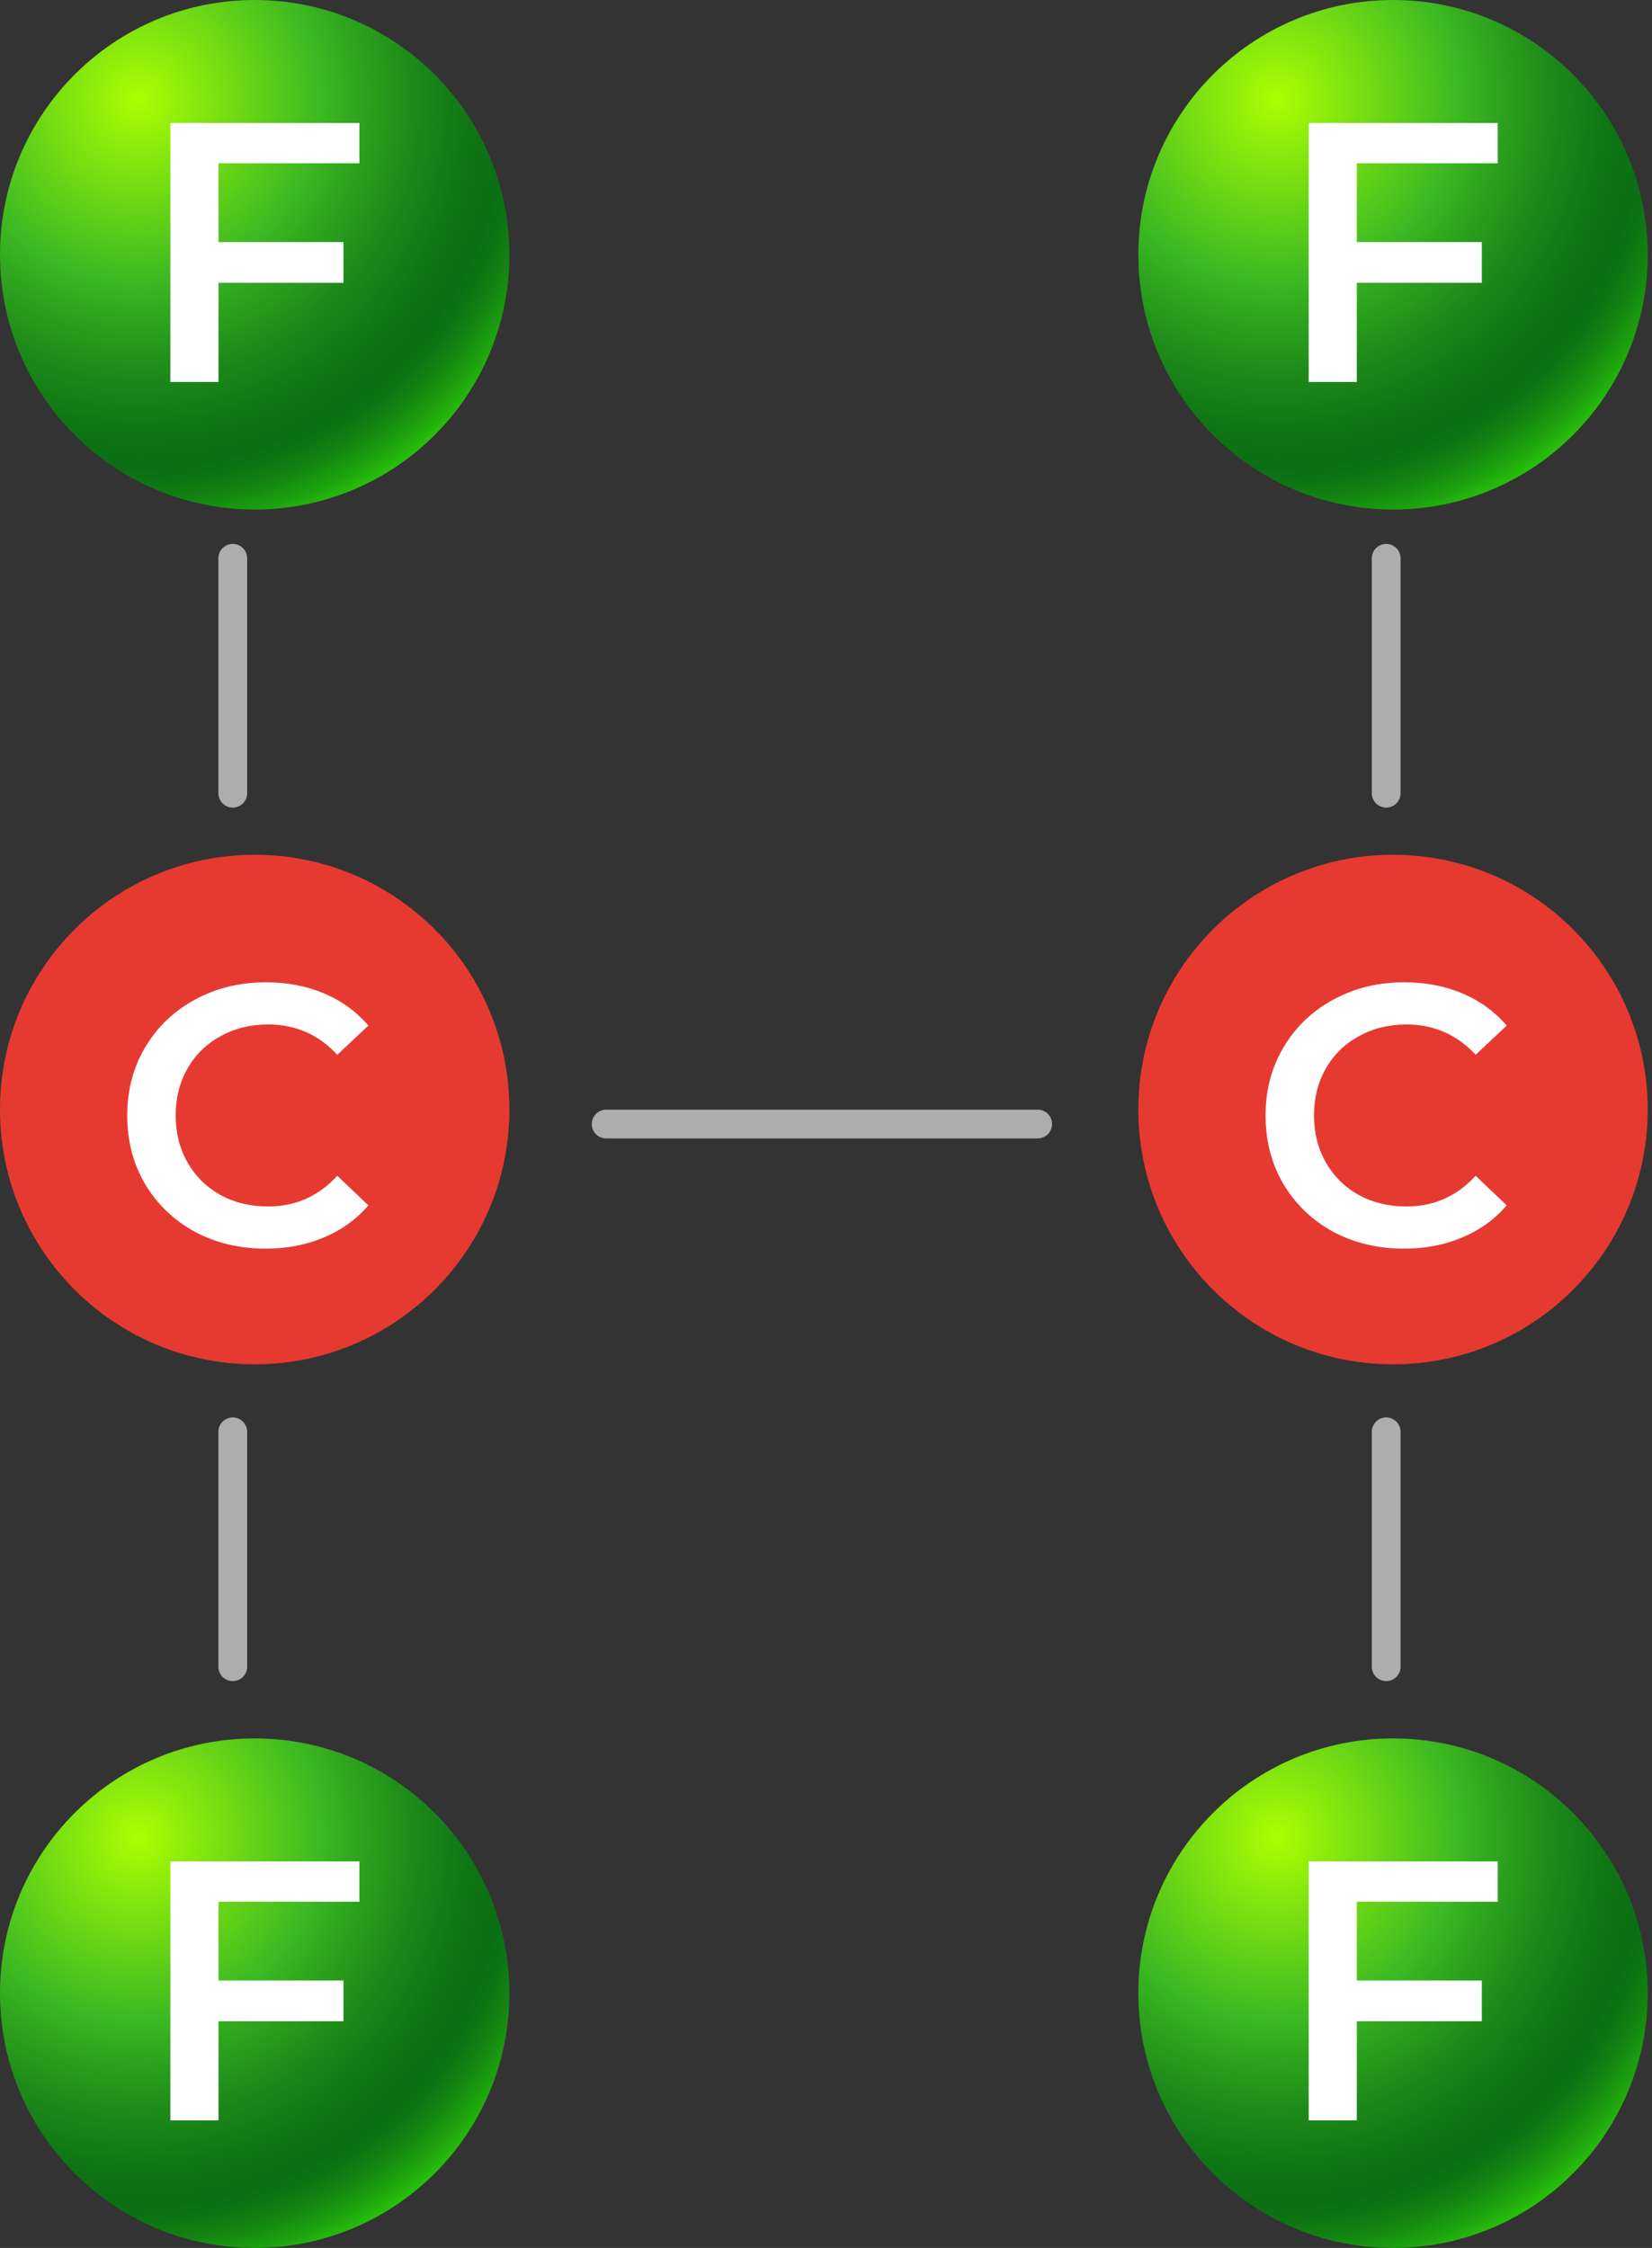
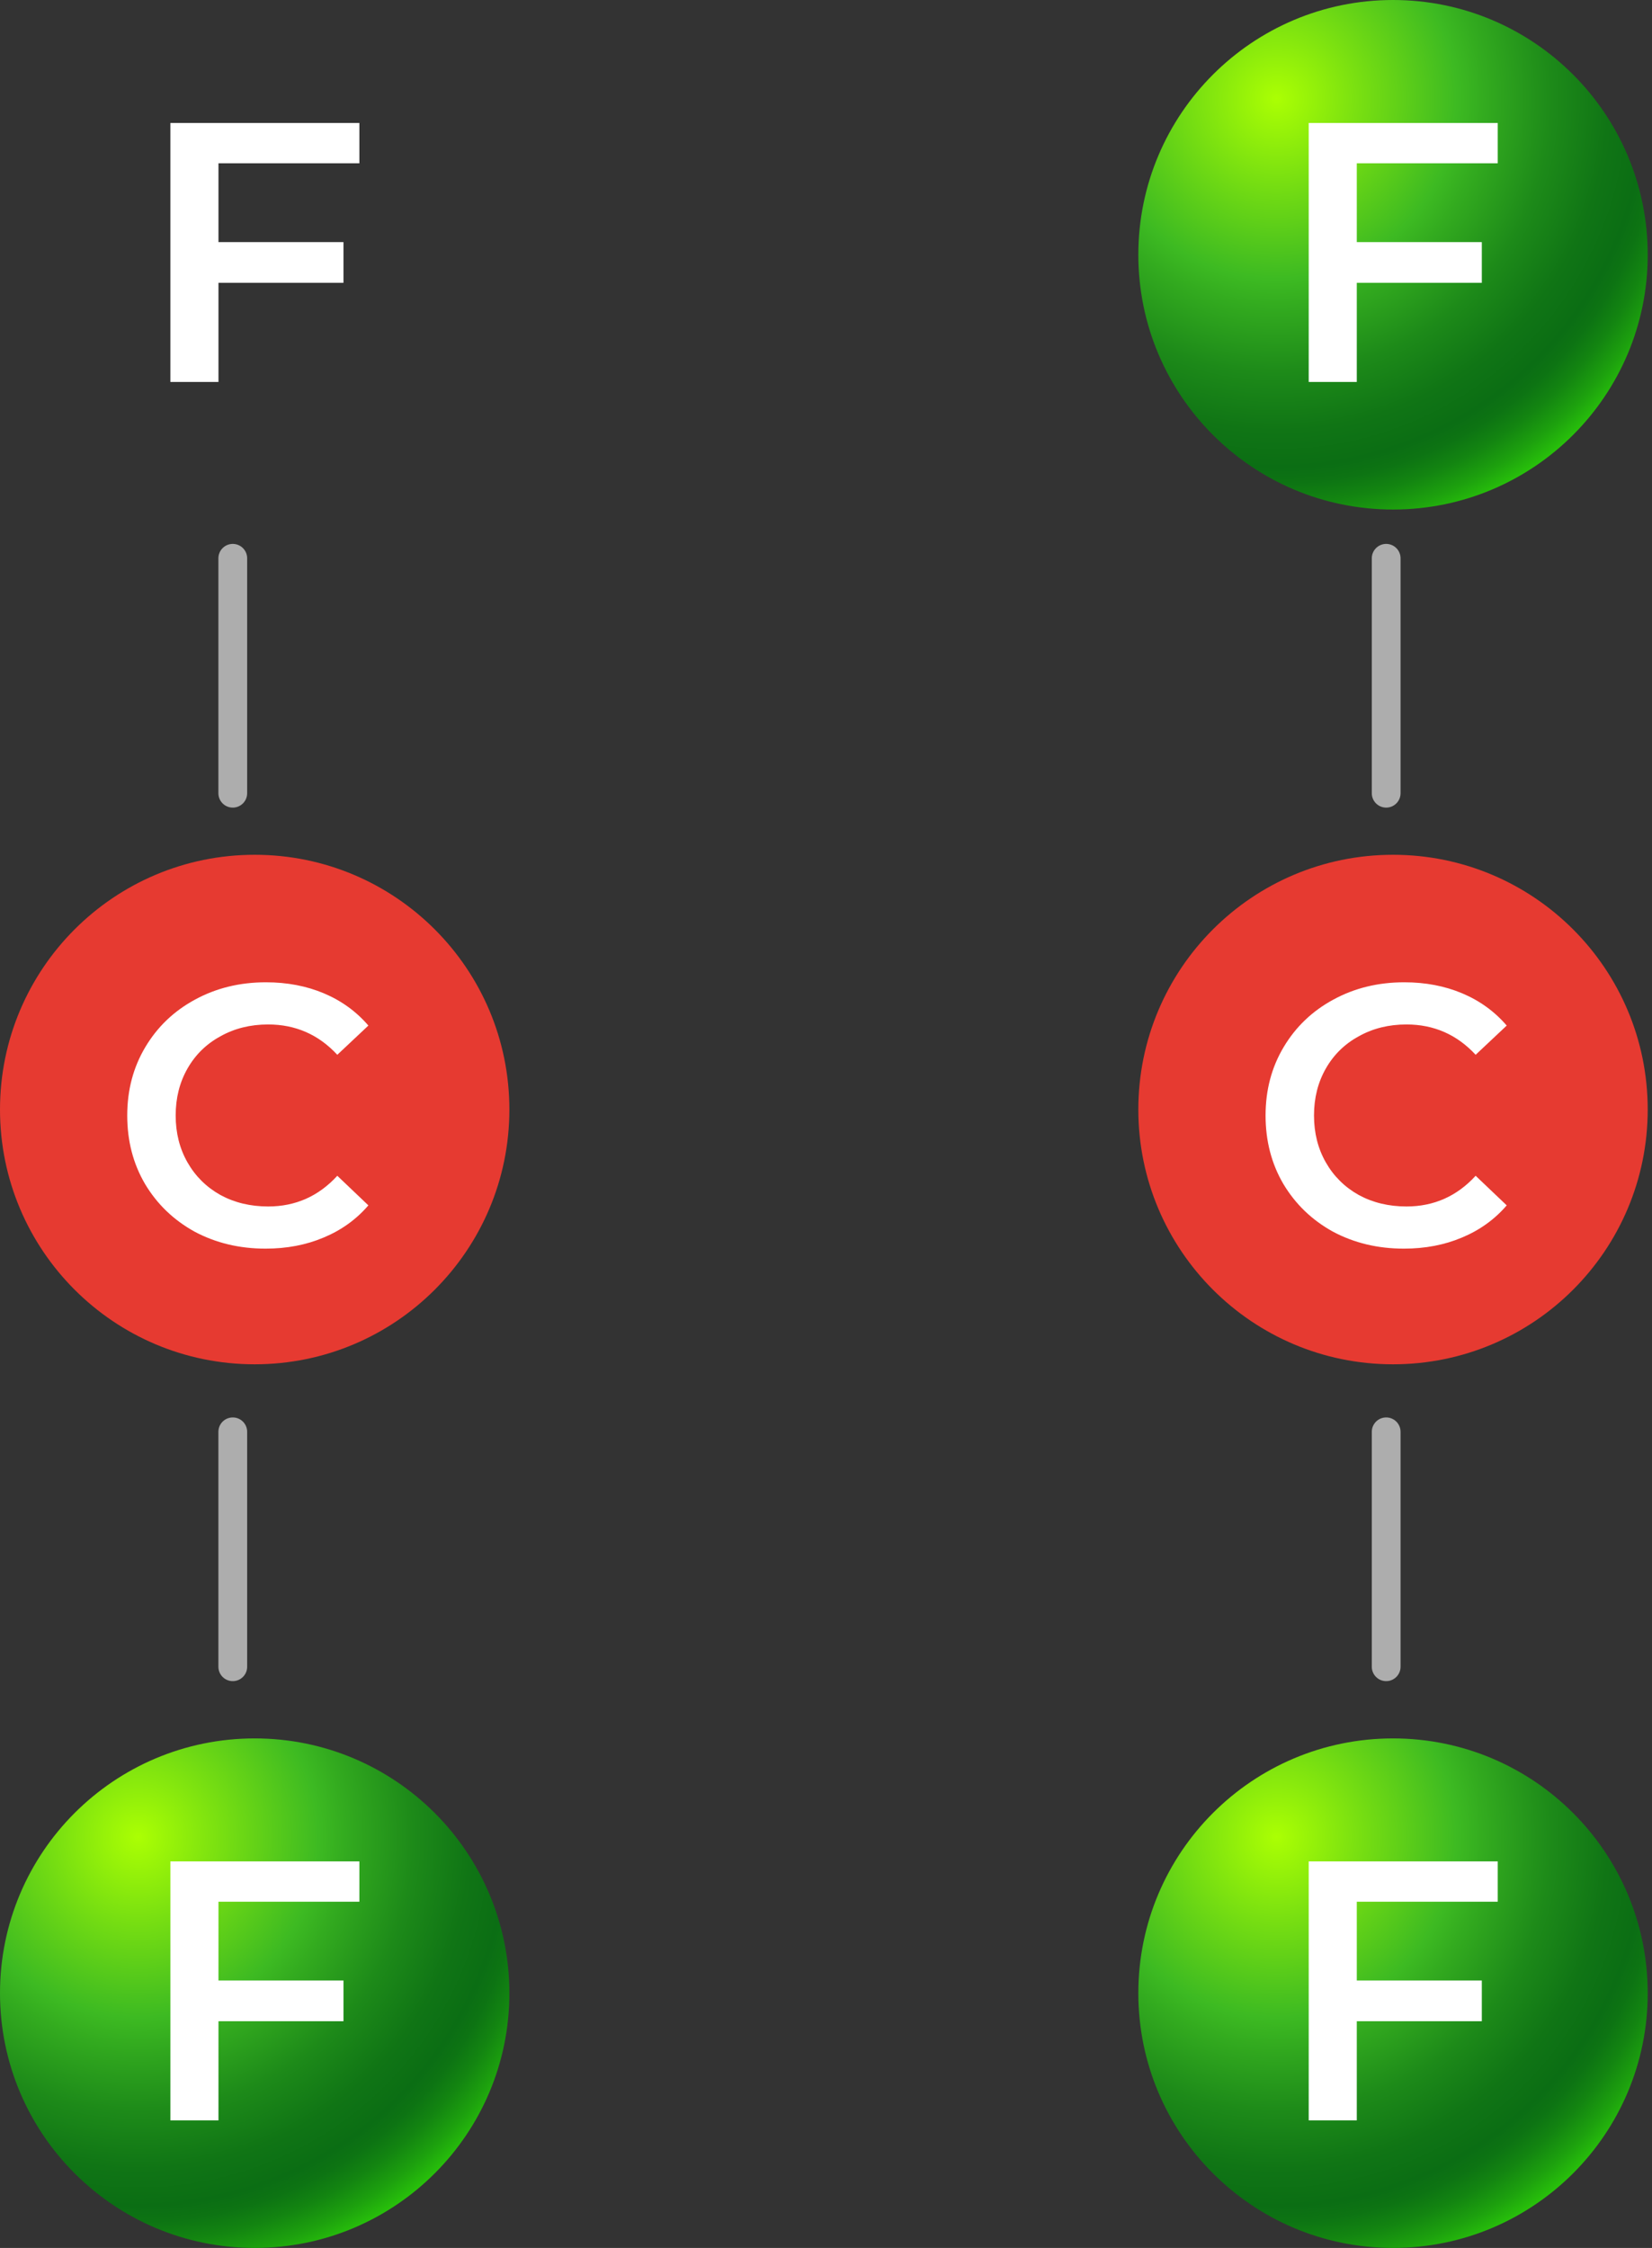
<svg xmlns="http://www.w3.org/2000/svg" width="111" height="151" viewBox="0 0 111 151" fill="none">
  <rect x="0" y="0" width="111" height="151" fill="#333333" stroke="none" />
-   <path d="M17.113 34.226C26.564 34.226 34.226 26.564 34.226 17.113C34.226 7.662 26.564 0 17.113 0C7.662 0 0 7.662 0 17.113C0 26.564 7.662 34.226 17.113 34.226Z" fill="url(#paint0_radial)" />
  <path d="M14.679 10.97V16.263H23.078V18.997H14.679V25.657H11.448V8.261H24.147V10.97H14.679Z" fill="white" />
  <path d="M93.599 34.226C103.051 34.226 110.712 26.564 110.712 17.113C110.712 7.662 103.051 0 93.599 0C84.148 0 76.486 7.662 76.486 17.113C76.486 26.564 84.148 34.226 93.599 34.226Z" fill="url(#paint1_radial)" />
  <path d="M91.165 10.97V16.263H99.565V18.997H91.165V25.657H87.934V8.261H100.633V10.97H91.165Z" fill="white" />
-   <path d="M17.113 151C26.564 151 34.226 143.338 34.226 133.887C34.226 124.436 26.564 116.774 17.113 116.774C7.662 116.774 0 124.436 0 133.887C0 143.338 7.662 151 17.113 151Z" fill="url(#paint2_radial)" />
+   <path d="M17.113 151C26.564 151 34.226 143.338 34.226 133.887C34.226 124.436 26.564 116.774 17.113 116.774C7.662 116.774 0 124.436 0 133.887C0 143.338 7.662 151 17.113 151" fill="url(#paint2_radial)" />
  <path d="M14.679 127.744V133.037H23.078V135.771H14.679V142.431H11.448V125.035H24.147V127.744H14.679Z" fill="white" />
  <path d="M93.599 151C103.051 151 110.712 143.338 110.712 133.887C110.712 124.436 103.051 116.774 93.599 116.774C84.148 116.774 76.486 124.436 76.486 133.887C76.486 143.338 84.148 151 93.599 151Z" fill="url(#paint3_radial)" />
  <path d="M91.165 127.744V133.037H99.565V135.771H91.165V142.431H87.934V125.035H100.633V127.744H91.165Z" fill="white" />
  <path d="M17.113 91.644C26.564 91.644 34.226 83.982 34.226 74.531C34.226 65.08 26.564 57.418 17.113 57.418C7.662 57.418 0 65.08 0 74.531C0 83.982 7.662 91.644 17.113 91.644Z" fill="#E63A31" />
  <path d="M17.843 83.875C16.087 83.875 14.496 83.494 13.072 82.732C11.664 81.954 10.553 80.885 9.742 79.526C8.946 78.168 8.549 76.635 8.549 74.929C8.549 73.222 8.955 71.69 9.767 70.332C10.578 68.973 11.688 67.913 13.097 67.15C14.521 66.372 16.112 65.983 17.868 65.983C19.293 65.983 20.593 66.231 21.77 66.728C22.946 67.225 23.94 67.946 24.752 68.89L22.664 70.853C21.405 69.495 19.856 68.816 18.017 68.816C16.824 68.816 15.756 69.081 14.811 69.611C13.867 70.124 13.13 70.845 12.6 71.773C12.069 72.701 11.804 73.753 11.804 74.929C11.804 76.105 12.069 77.157 12.6 78.085C13.13 79.013 13.867 79.742 14.811 80.272C15.756 80.785 16.824 81.042 18.017 81.042C19.856 81.042 21.405 80.355 22.664 78.98L24.752 80.968C23.94 81.912 22.938 82.633 21.745 83.13C20.569 83.627 19.268 83.875 17.843 83.875Z" fill="white" />
  <path d="M93.599 91.644C103.051 91.644 110.712 83.982 110.712 74.531C110.712 65.08 103.051 57.418 93.599 57.418C84.148 57.418 76.486 65.08 76.486 74.531C76.486 83.982 84.148 91.644 93.599 91.644Z" fill="#E63A31" />
  <path d="M94.329 83.875C92.573 83.875 90.983 83.494 89.558 82.732C88.15 81.954 87.04 80.885 86.228 79.526C85.433 78.168 85.035 76.635 85.035 74.929C85.035 73.222 85.441 71.69 86.253 70.332C87.064 68.973 88.174 67.913 89.583 67.15C91.007 66.372 92.598 65.983 94.354 65.983C95.779 65.983 97.079 66.231 98.256 66.728C99.432 67.225 100.426 67.946 101.238 68.89L99.15 70.853C97.891 69.495 96.342 68.816 94.503 68.816C93.31 68.816 92.242 69.081 91.297 69.611C90.353 70.124 89.616 70.845 89.086 71.773C88.555 72.701 88.29 73.753 88.29 74.929C88.29 76.105 88.555 77.157 89.086 78.085C89.616 79.013 90.353 79.742 91.297 80.272C92.242 80.785 93.31 81.042 94.503 81.042C96.342 81.042 97.891 80.355 99.15 78.98L101.238 80.968C100.426 81.912 99.424 82.633 98.231 83.13C97.055 83.627 95.754 83.875 94.329 83.875Z" fill="white" />
  <line x1="15.64" y1="53.283" x2="15.64" y2="37.502" stroke="#ADADAD" stroke-width="1.933" stroke-linecap="round" stroke-linejoin="round" />
  <line x1="15.64" y1="111.96" x2="15.64" y2="96.179" stroke="#ADADAD" stroke-width="1.933" stroke-linecap="round" stroke-linejoin="round" />
  <line x1="93.139" y1="111.96" x2="93.139" y2="96.179" stroke="#ADADAD" stroke-width="1.933" stroke-linecap="round" stroke-linejoin="round" />
  <line x1="93.139" y1="53.283" x2="93.139" y2="37.502" stroke="#ADADAD" stroke-width="1.933" stroke-linecap="round" stroke-linejoin="round" />
-   <line x1="69.721" y1="75.504" x2="40.728" y2="75.504" stroke="#ADADAD" stroke-width="1.933" stroke-linecap="round" stroke-linejoin="round" />
  <defs>
    <radialGradient id="paint0_radial" cx="0" cy="0" r="1" gradientUnits="userSpaceOnUse" gradientTransform="translate(9.306 6.648) scale(30.251)">
      <stop stop-color="#ABFF03" />
      <stop offset="0.4" stop-color="#3DBA22" />
      <stop offset="0.46" stop-color="#33AB1F" />
      <stop offset="0.61" stop-color="#1D8A19" />
      <stop offset="0.735" stop-color="#107515" />
      <stop offset="0.818" stop-color="#0B6E14" />
      <stop offset="0.852" stop-color="#0D7413" />
      <stop offset="0.897" stop-color="#138511" />
      <stop offset="0.949" stop-color="#1DA10E" />
      <stop offset="1" stop-color="#29C40A" />
    </radialGradient>
    <radialGradient id="paint1_radial" cx="0" cy="0" r="1" gradientUnits="userSpaceOnUse" gradientTransform="translate(85.793 6.648) scale(30.251)">
      <stop stop-color="#ABFF03" />
      <stop offset="0.4" stop-color="#3DBA22" />
      <stop offset="0.46" stop-color="#33AB1F" />
      <stop offset="0.61" stop-color="#1D8A19" />
      <stop offset="0.735" stop-color="#107515" />
      <stop offset="0.818" stop-color="#0B6E14" />
      <stop offset="0.852" stop-color="#0D7413" />
      <stop offset="0.897" stop-color="#138511" />
      <stop offset="0.949" stop-color="#1DA10E" />
      <stop offset="1" stop-color="#29C40A" />
    </radialGradient>
    <radialGradient id="paint2_radial" cx="0" cy="0" r="1" gradientUnits="userSpaceOnUse" gradientTransform="translate(9.306 123.421) scale(30.251)">
      <stop stop-color="#ABFF03" />
      <stop offset="0.4" stop-color="#3DBA22" />
      <stop offset="0.46" stop-color="#33AB1F" />
      <stop offset="0.61" stop-color="#1D8A19" />
      <stop offset="0.735" stop-color="#107515" />
      <stop offset="0.818" stop-color="#0B6E14" />
      <stop offset="0.852" stop-color="#0D7413" />
      <stop offset="0.897" stop-color="#138511" />
      <stop offset="0.949" stop-color="#1DA10E" />
      <stop offset="1" stop-color="#29C40A" />
    </radialGradient>
    <radialGradient id="paint3_radial" cx="0" cy="0" r="1" gradientUnits="userSpaceOnUse" gradientTransform="translate(85.793 123.421) scale(30.251)">
      <stop stop-color="#ABFF03" />
      <stop offset="0.4" stop-color="#3DBA22" />
      <stop offset="0.46" stop-color="#33AB1F" />
      <stop offset="0.61" stop-color="#1D8A19" />
      <stop offset="0.735" stop-color="#107515" />
      <stop offset="0.818" stop-color="#0B6E14" />
      <stop offset="0.852" stop-color="#0D7413" />
      <stop offset="0.897" stop-color="#138511" />
      <stop offset="0.949" stop-color="#1DA10E" />
      <stop offset="1" stop-color="#29C40A" />
    </radialGradient>
  </defs>
</svg>